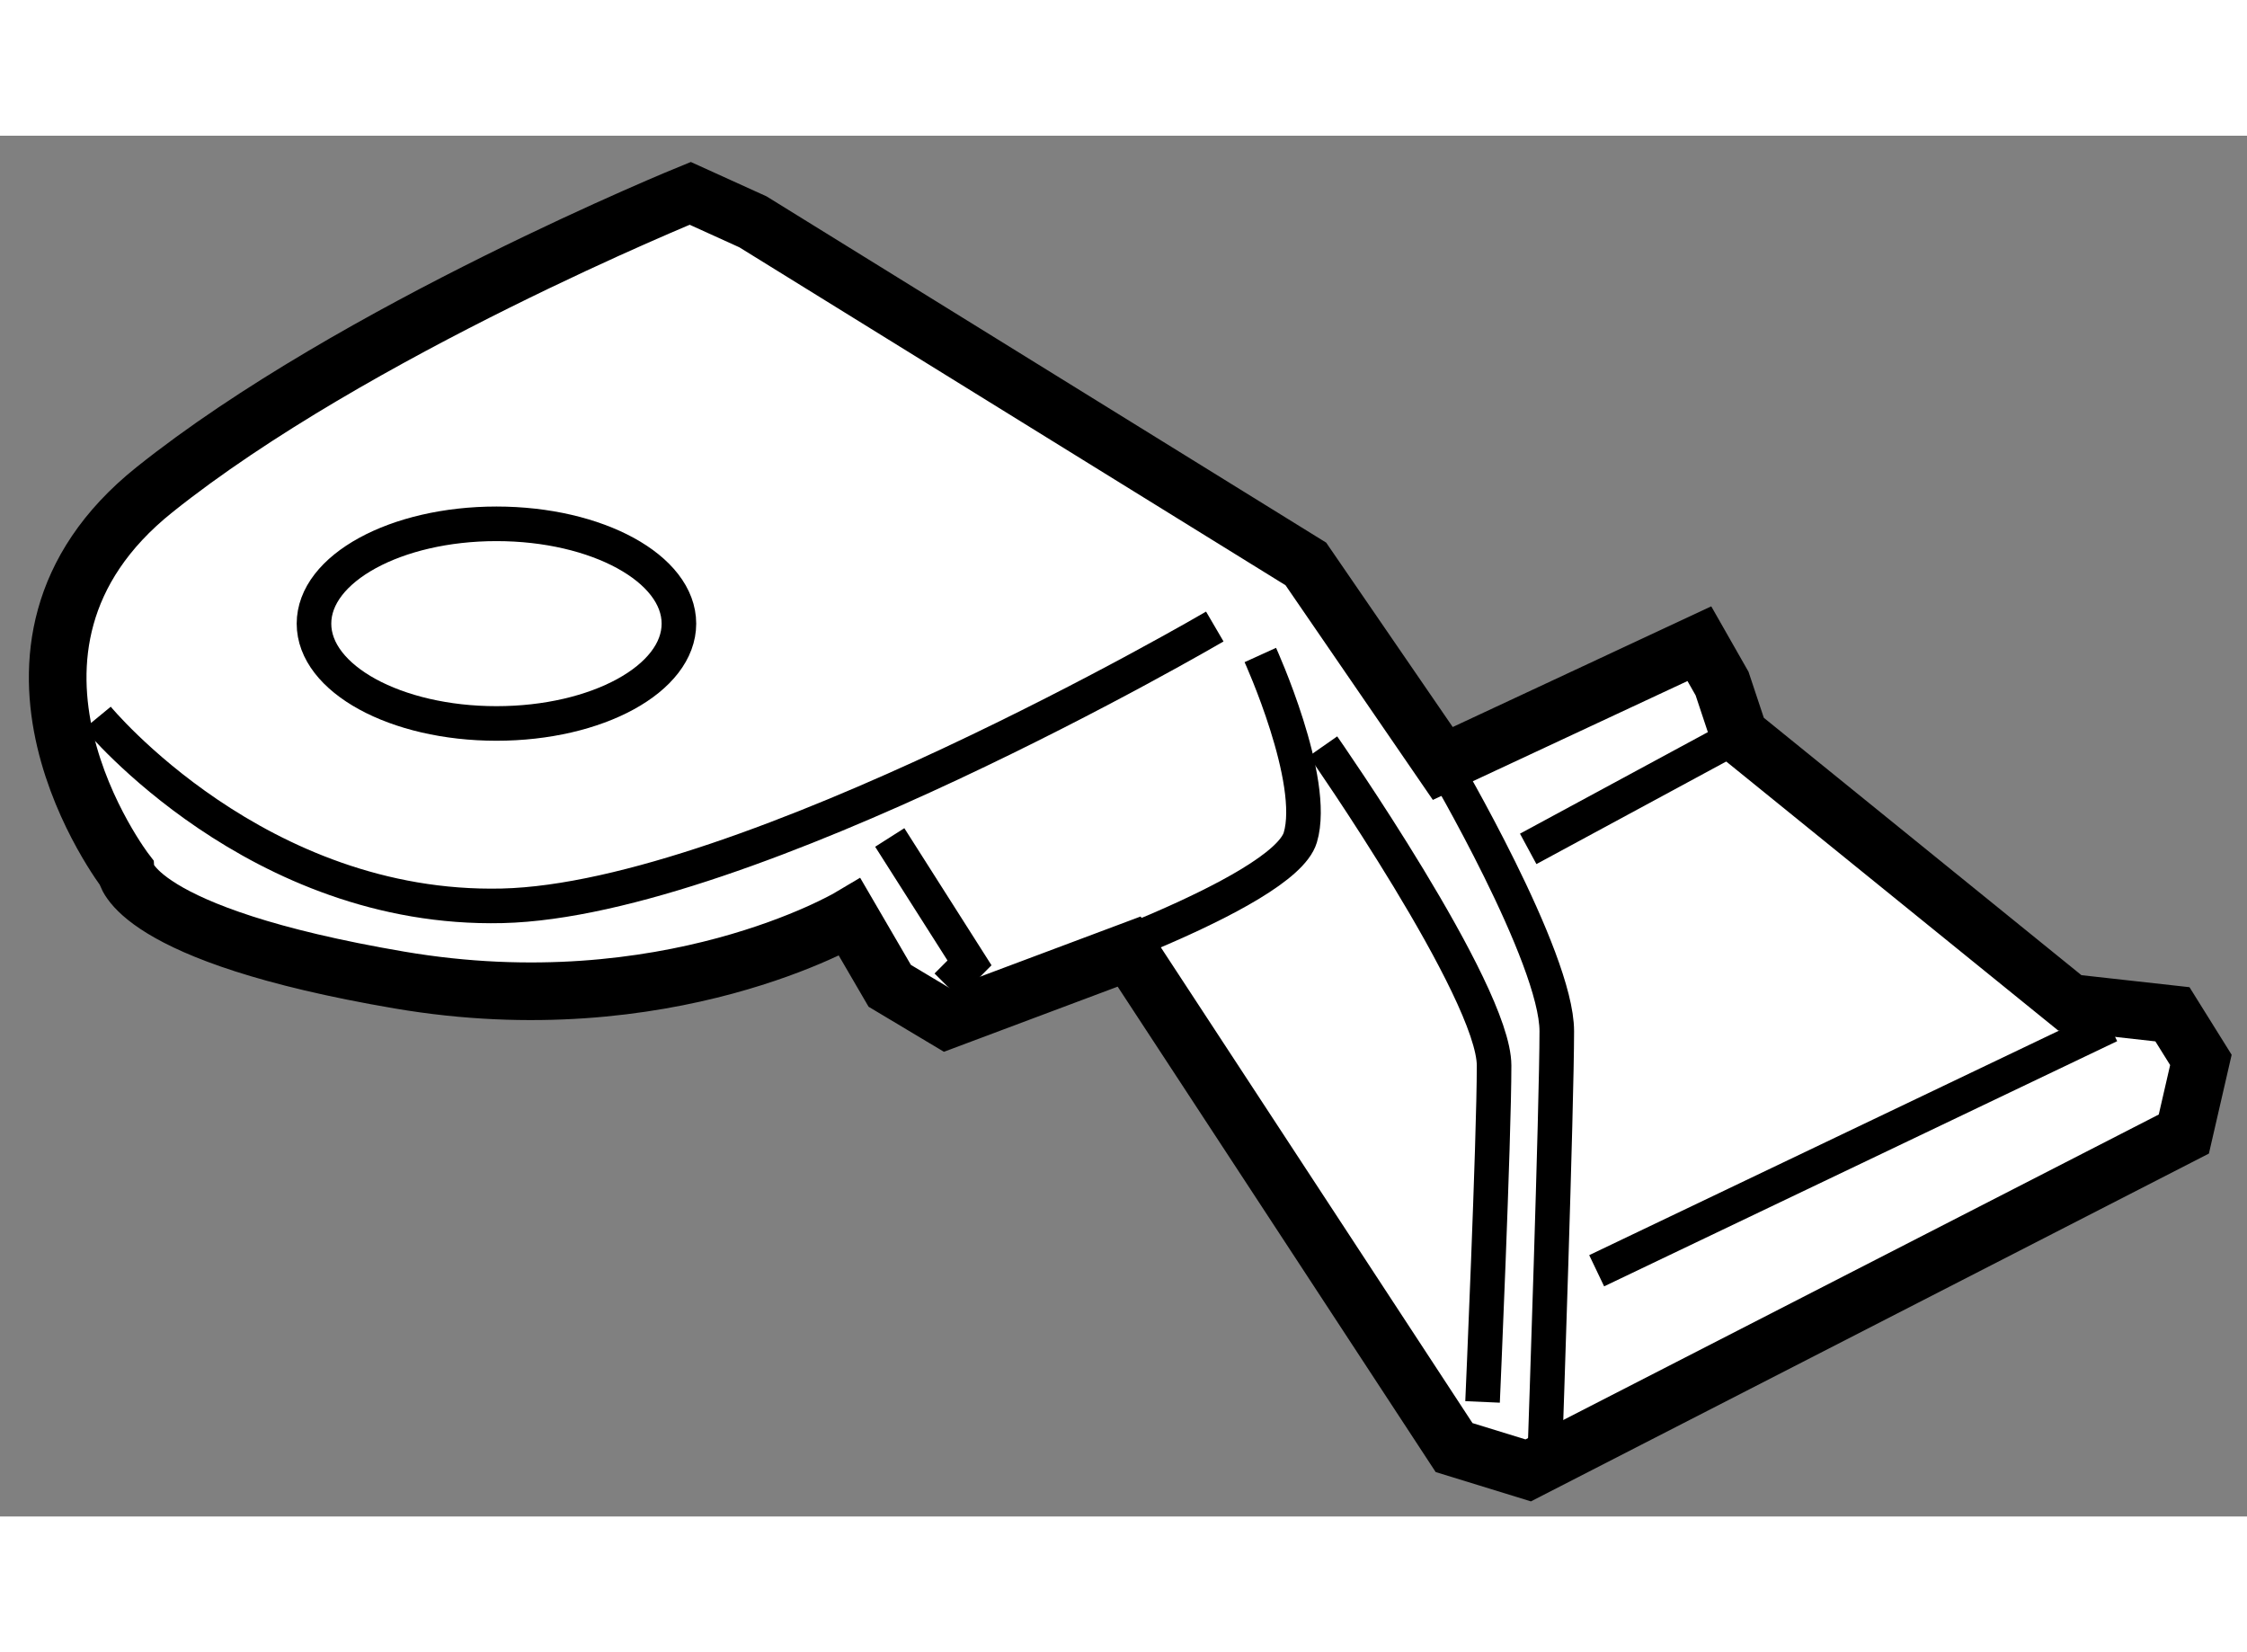
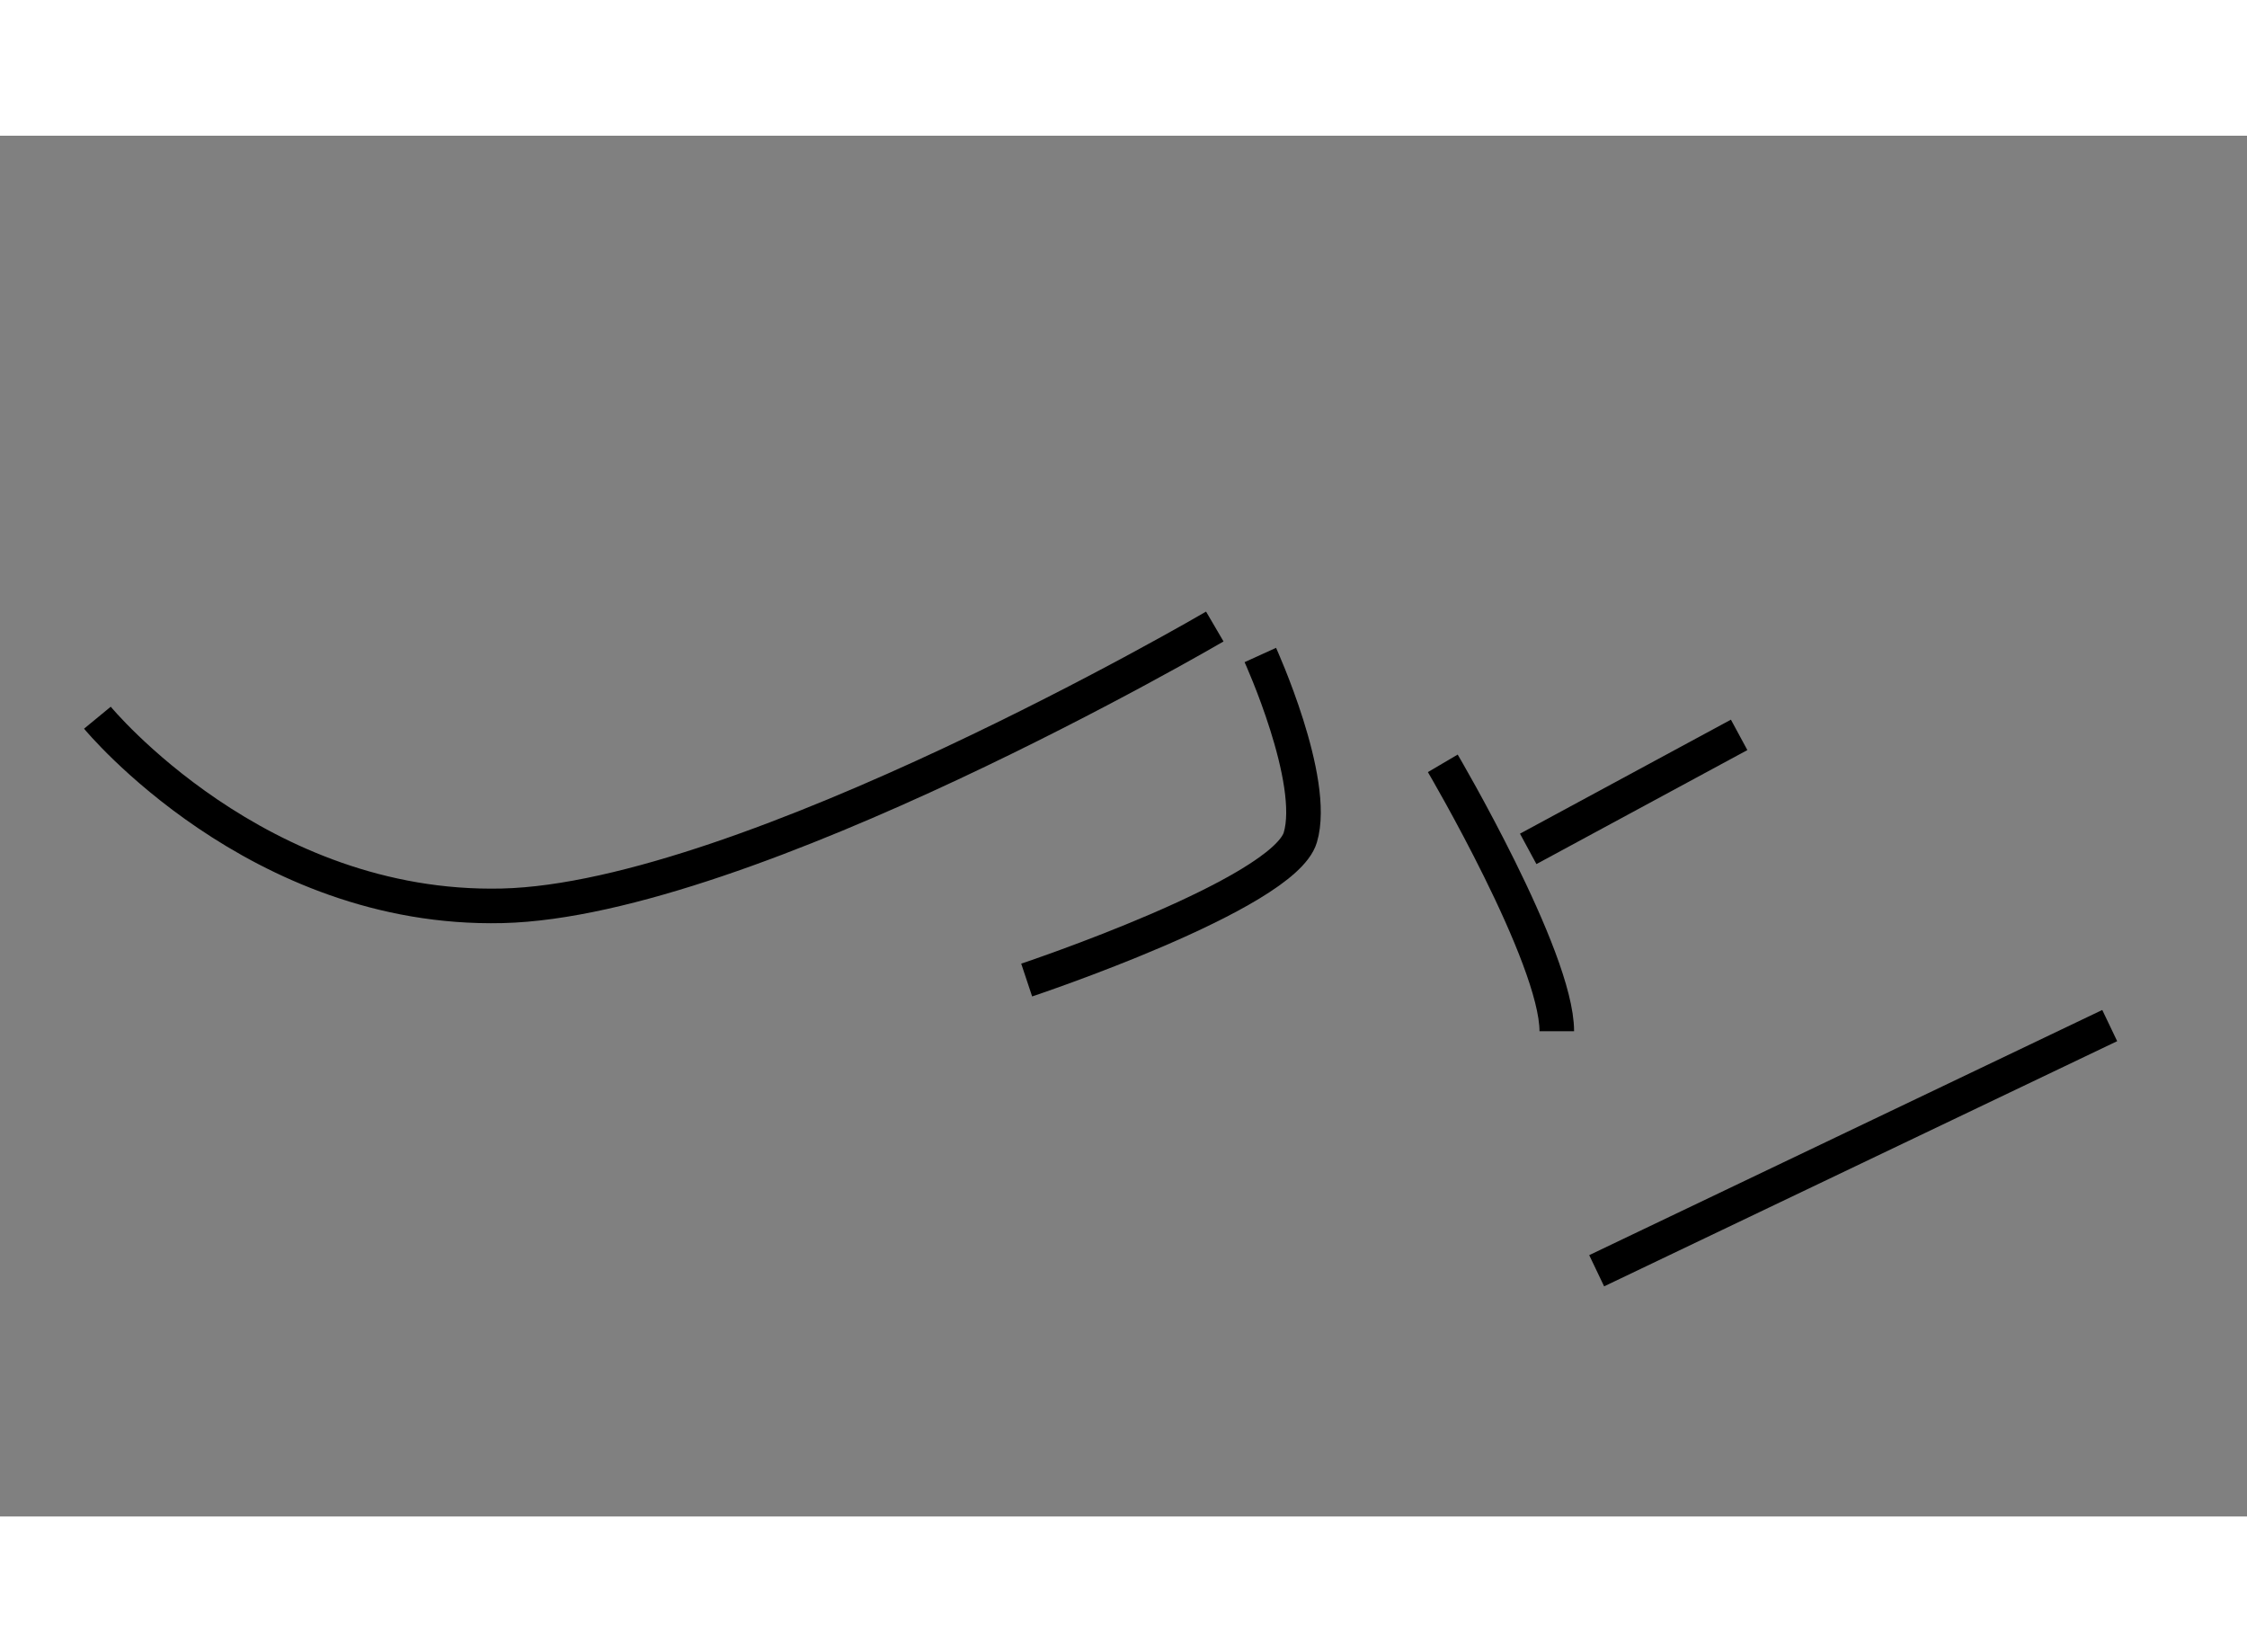
<svg xmlns="http://www.w3.org/2000/svg" version="1.1" x="0px" y="0px" width="244.8px" height="180px" viewBox="20.439 53.98 19.494 11.979" enable-background="new 0 0 244.8 180" xml:space="preserve">
  <rect x="20.439" y="53.98" width="19.494" height="11.979" fill="#808080" stroke="none" />
  <g>
-     <path fill="#FFFFFF" stroke="#000000" stroke-width="0.5" d="M21.531,60.365c0,0-1.483-1.929,0.247-3.313    c1.731-1.385,4.649-2.572,4.649-2.572l0.544,0.247l4.797,2.968l1.188,1.731l2.226-1.039l0.197,0.346l0.148,0.445l2.869,2.325    l0.89,0.099l0.247,0.396l-0.148,0.643l-5.688,2.918l-0.643-0.198l-2.819-4.303l-1.582,0.593l-0.495-0.296l-0.346-0.594    c0,0-1.583,0.94-3.907,0.544C21.581,60.909,21.531,60.365,21.531,60.365z" />
    <path fill="none" stroke="#000000" stroke-width="0.3" d="M21.284,59.029c0,0,1.385,1.682,3.512,1.632    c2.126-0.05,6.182-2.423,6.182-2.423" />
-     <polyline fill="none" stroke="#000000" stroke-width="0.3" points="28.158,60.068 28.85,61.156 28.653,61.354   " />
    <path fill="none" stroke="#000000" stroke-width="0.3" d="M31.373,58.485c0,0,0.495,1.088,0.347,1.583s-2.374,1.237-2.374,1.237" />
-     <path fill="none" stroke="#000000" stroke-width="0.3" d="M31.917,59.277c0,0,1.484,2.126,1.484,2.77s-0.1,2.918-0.1,2.918" />
-     <path fill="none" stroke="#000000" stroke-width="0.3" d="M32.956,59.425c0,0,0.989,1.681,0.989,2.324s-0.1,3.561-0.1,3.561" />
+     <path fill="none" stroke="#000000" stroke-width="0.3" d="M32.956,59.425c0,0,0.989,1.681,0.989,2.324" />
    <line fill="none" stroke="#000000" stroke-width="0.3" x1="38.742" y1="61.7" x2="34.291" y2="63.827" />
    <line fill="none" stroke="#000000" stroke-width="0.3" x1="35.527" y1="59.178" x2="33.697" y2="60.167" />
-     <ellipse fill="none" stroke="#000000" stroke-width="0.3" cx="24.746" cy="58.213" rx="1.583" ry="0.866" />
  </g>
</svg>